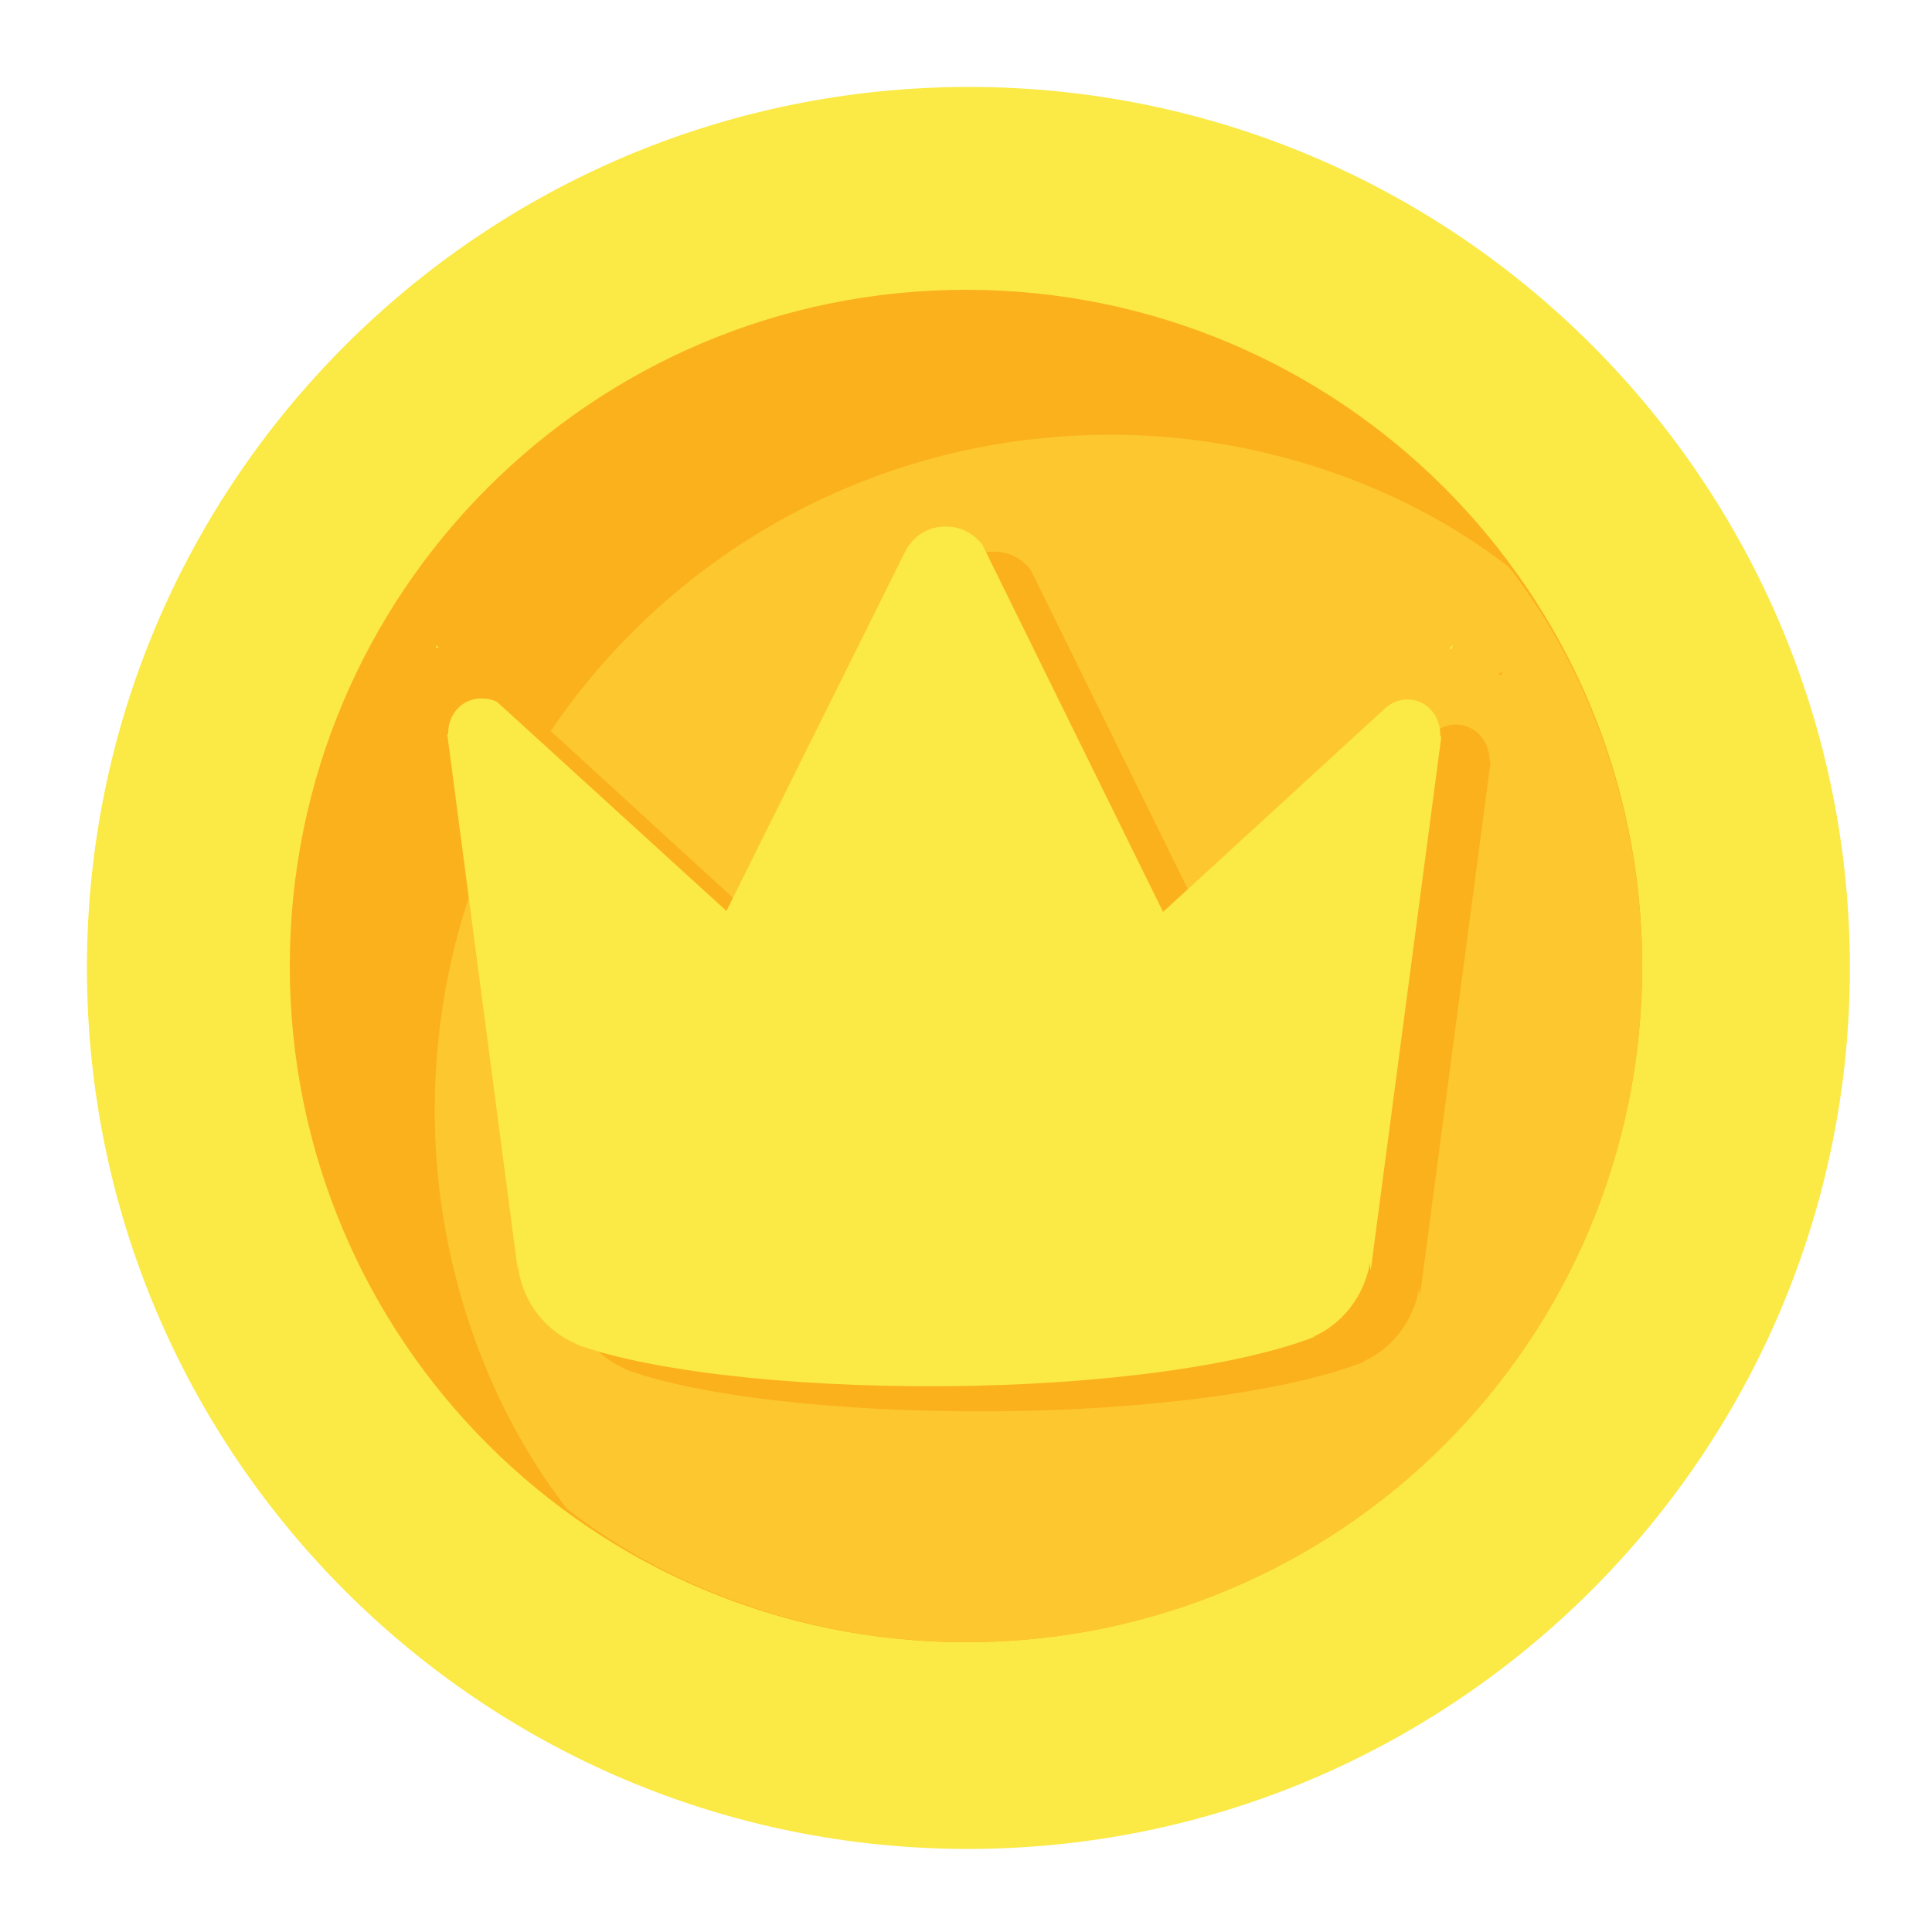
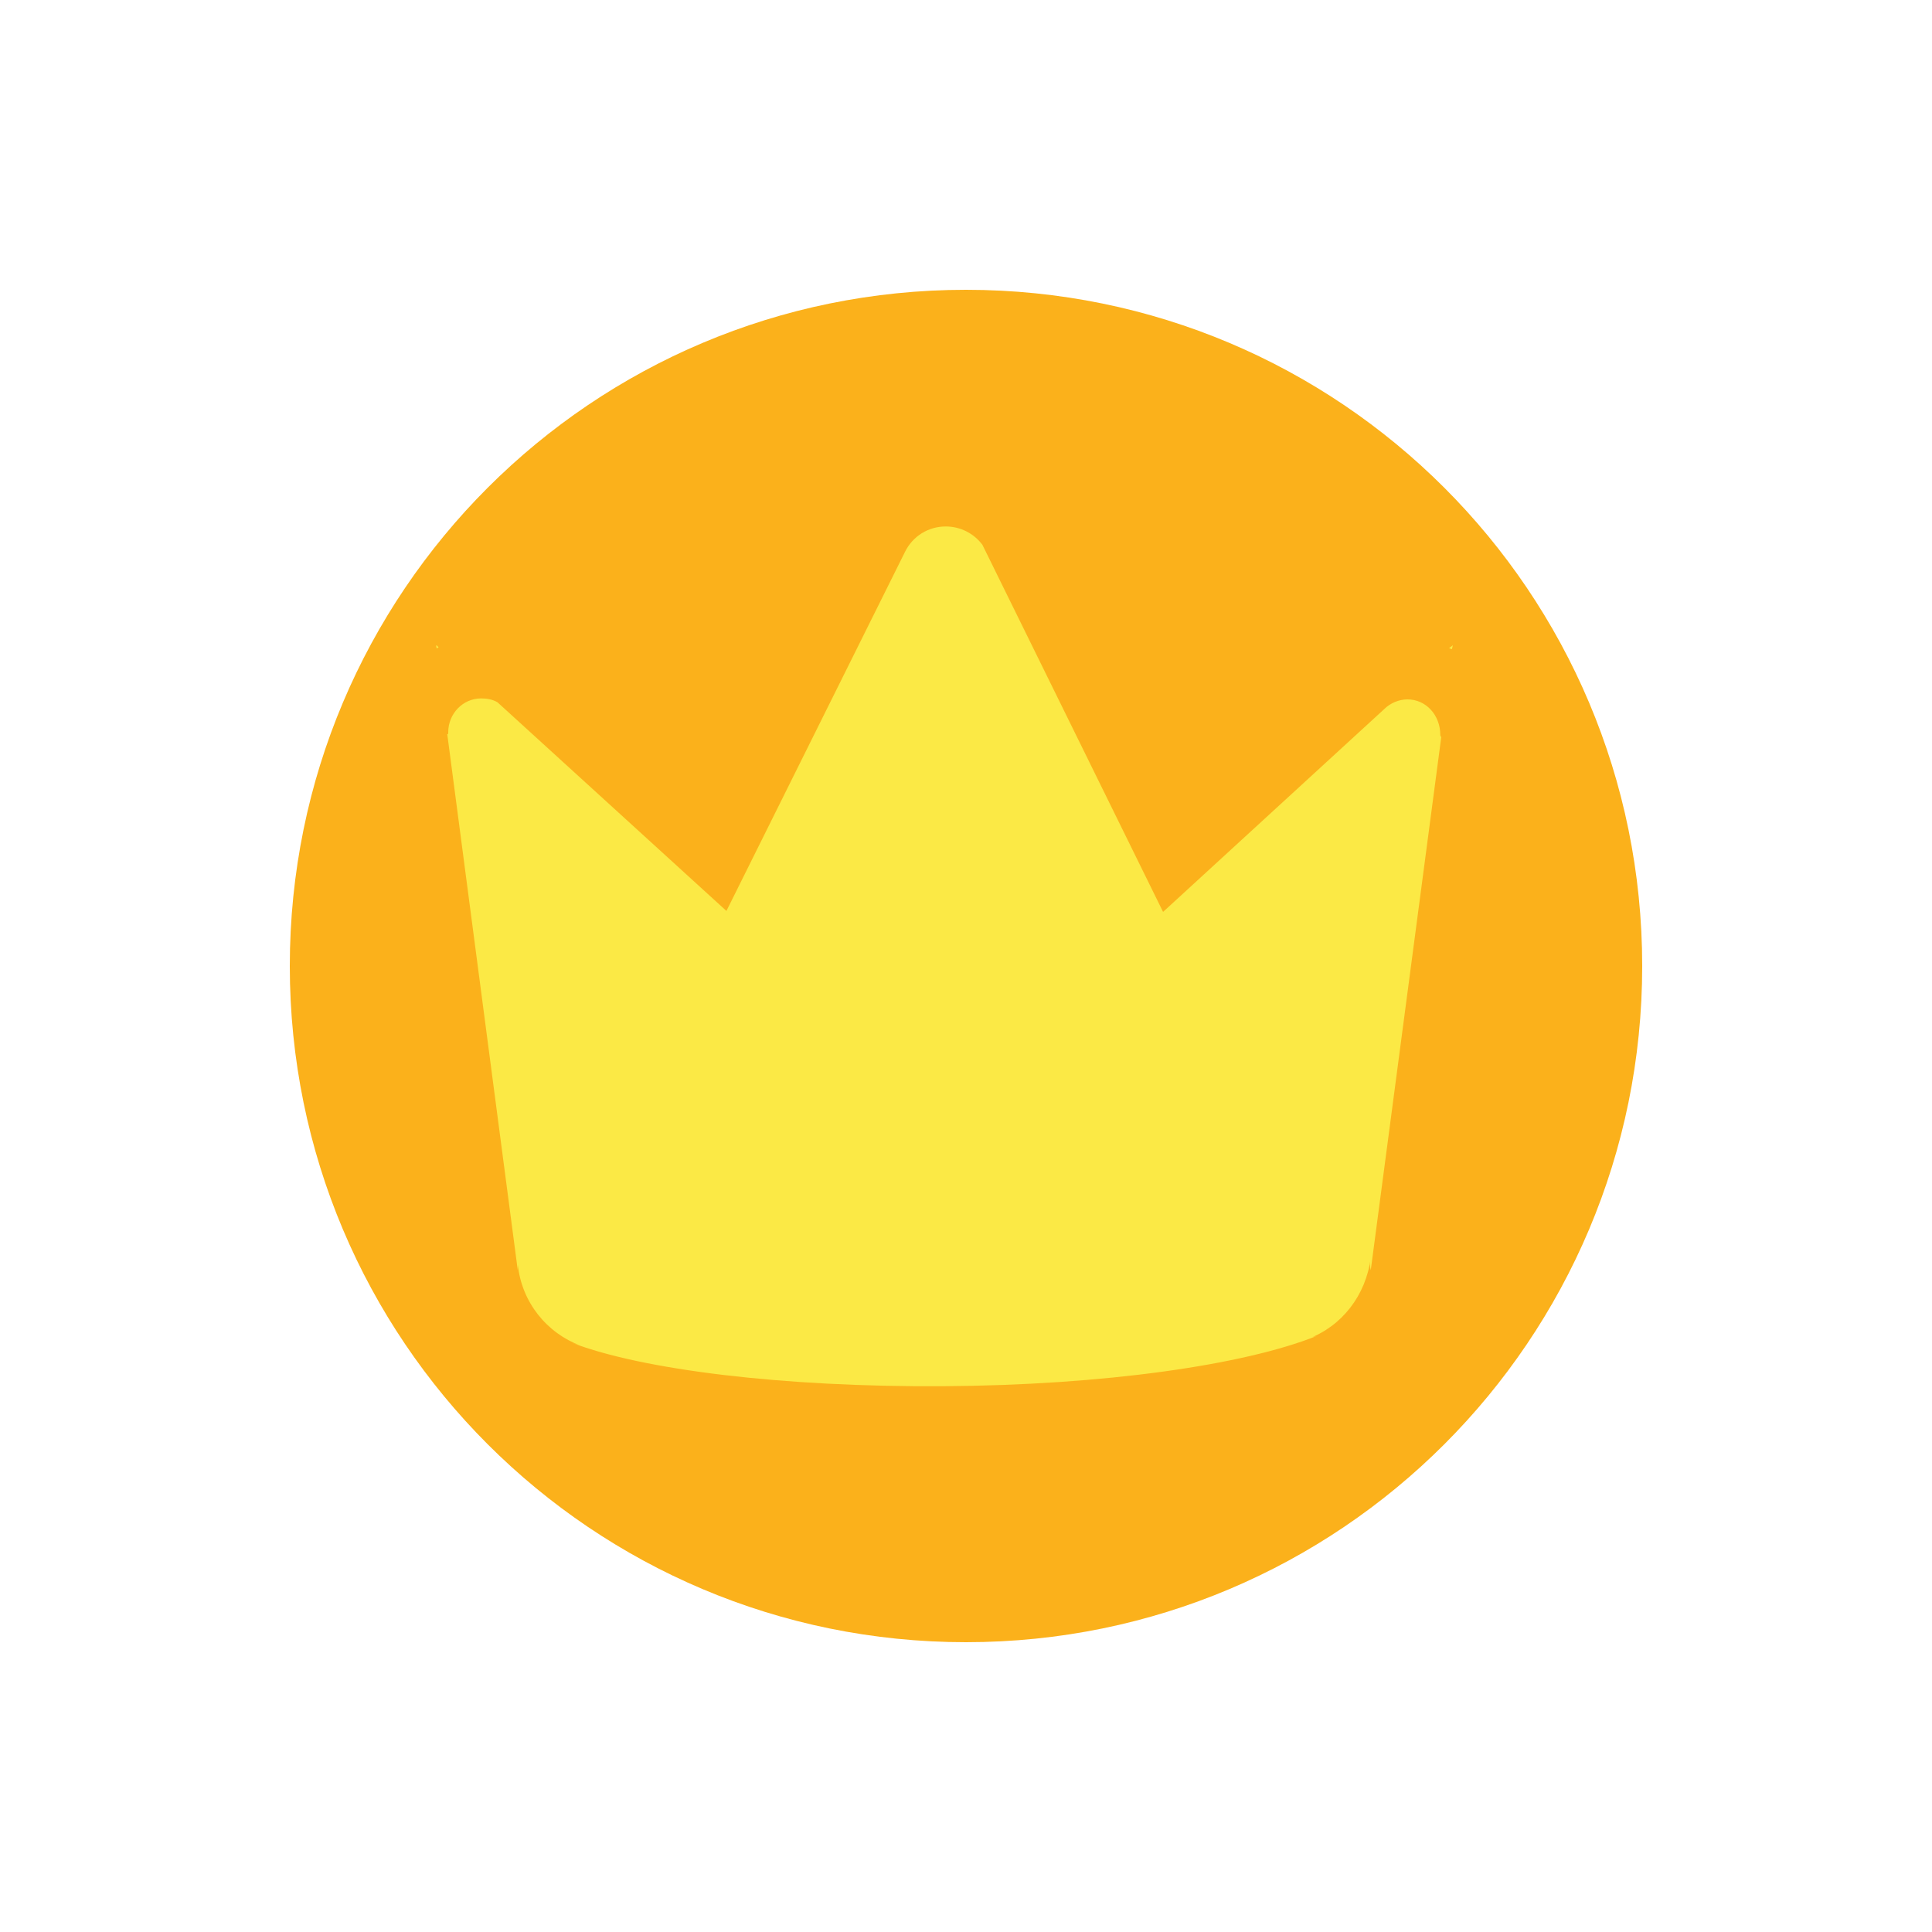
<svg xmlns="http://www.w3.org/2000/svg" t="1750320887850" class="icon" viewBox="0 0 1024 1024" version="1.1" p-id="32722" width="24" height="24">
-   <path d="M46.08 513.024c0 258.048 209.408 466.944 466.944 466.944s467.456-209.408 467.456-466.944S771.584 46.08 513.536 46.08 46.08 255.488 46.08 513.024z" fill="#FBE945" p-id="32723" />
  <path d="M153.6 512c0 198.144 160.256 358.4 358.4 358.4s358.4-160.256 358.4-358.4-160.256-358.4-358.4-358.4-358.4 160.256-358.4 358.4z" fill="#FBB11B" p-id="32724" />
-   <path d="M870.4 512c0-76.8-25.6-153.6-70.656-211.456C742.4 256 665.6 230.4 588.8 230.4c-198.656 0-358.4 159.744-358.4 358.4 0 76.8 25.6 153.6 70.144 210.944C358.4 844.8 435.2 870.4 512 870.4c198.656 0 358.4-159.744 358.4-358.4z" fill="#FDC72F" p-id="32725" />
  <path d="M794.112 357.376c0.512 0 1.024 0.512 1.536 0.512l0.512-2.048-2.048 1.536z m-536.576-0.512c0.512 0 0.512 0 1.024-0.512l-1.024-1.024c-0.512 0.512 0 1.536 0 1.536zM771.584 384c-4.608 0-9.216 2.048-12.288 5.12 0 0-0.512 0 0 0l-117.248 107.52-95.744-194.56c-4.608-6.144-11.776-9.728-19.456-9.728-9.216 0-17.408 5.12-21.504 13.312L411.136 496.64 289.792 385.536c-2.56-1.536-5.632-2.048-8.704-2.048-9.728 0-17.408 8.192-17.408 17.92 0 1.024 0 1.024-0.512 1.024l37.376 284.16v-3.072c2.048 19.968 15.36 36.352 33.28 43.008l-4.608-1.536c37.376 14.336 111.616 23.552 196.608 23.04 85.504-0.512 159.744-11.264 198.144-26.624-1.536 0.512-3.072 0.512-4.608 1.536 17.92-6.656 30.72-23.04 33.28-43.008-0.512 2.56-0.512 4.608 0 6.656l37.376-282.624s-0.512-0.512-0.512-1.024c0-10.752-8.192-18.944-17.92-18.944z" fill="#FBB11B" p-id="32726" />
  <path d="M768 343.552c0.512 0 1.024 0.512 1.536 0.512l0.512-2.048-2.048 1.536z m-536.576 0c0.512 0 0.512 0 1.024-0.512l-1.024-1.024c-0.512 0 0 1.536 0 1.536z m514.56 27.136c-4.608 0-9.216 2.048-12.288 5.12 0 0-0.512 0 0 0l-117.248 107.52-95.744-194.56c-4.608-6.144-11.776-9.728-19.456-9.728-9.216 0-17.408 5.12-21.504 13.312L385.024 482.816 263.68 372.224c-2.56-1.536-5.632-2.048-8.704-2.048-9.728 0-17.408 8.192-17.408 17.92 0 1.024 0 1.024-0.512 1.024l37.376 284.16v-3.072c2.048 19.968 15.36 36.352 33.28 43.008l-4.608-1.536c37.376 14.336 111.616 23.552 196.608 23.04 85.504-0.512 159.744-11.264 198.144-26.624-1.536 0.512-3.072 0.512-4.608 1.536 17.92-6.656 30.72-23.04 33.28-43.008-0.512 2.56-0.512 4.608 0 6.656l37.376-282.624s-0.512-0.512-0.512-1.024c0-10.752-7.68-18.944-17.408-18.944z" fill="#FBE945" p-id="32727" />
</svg>